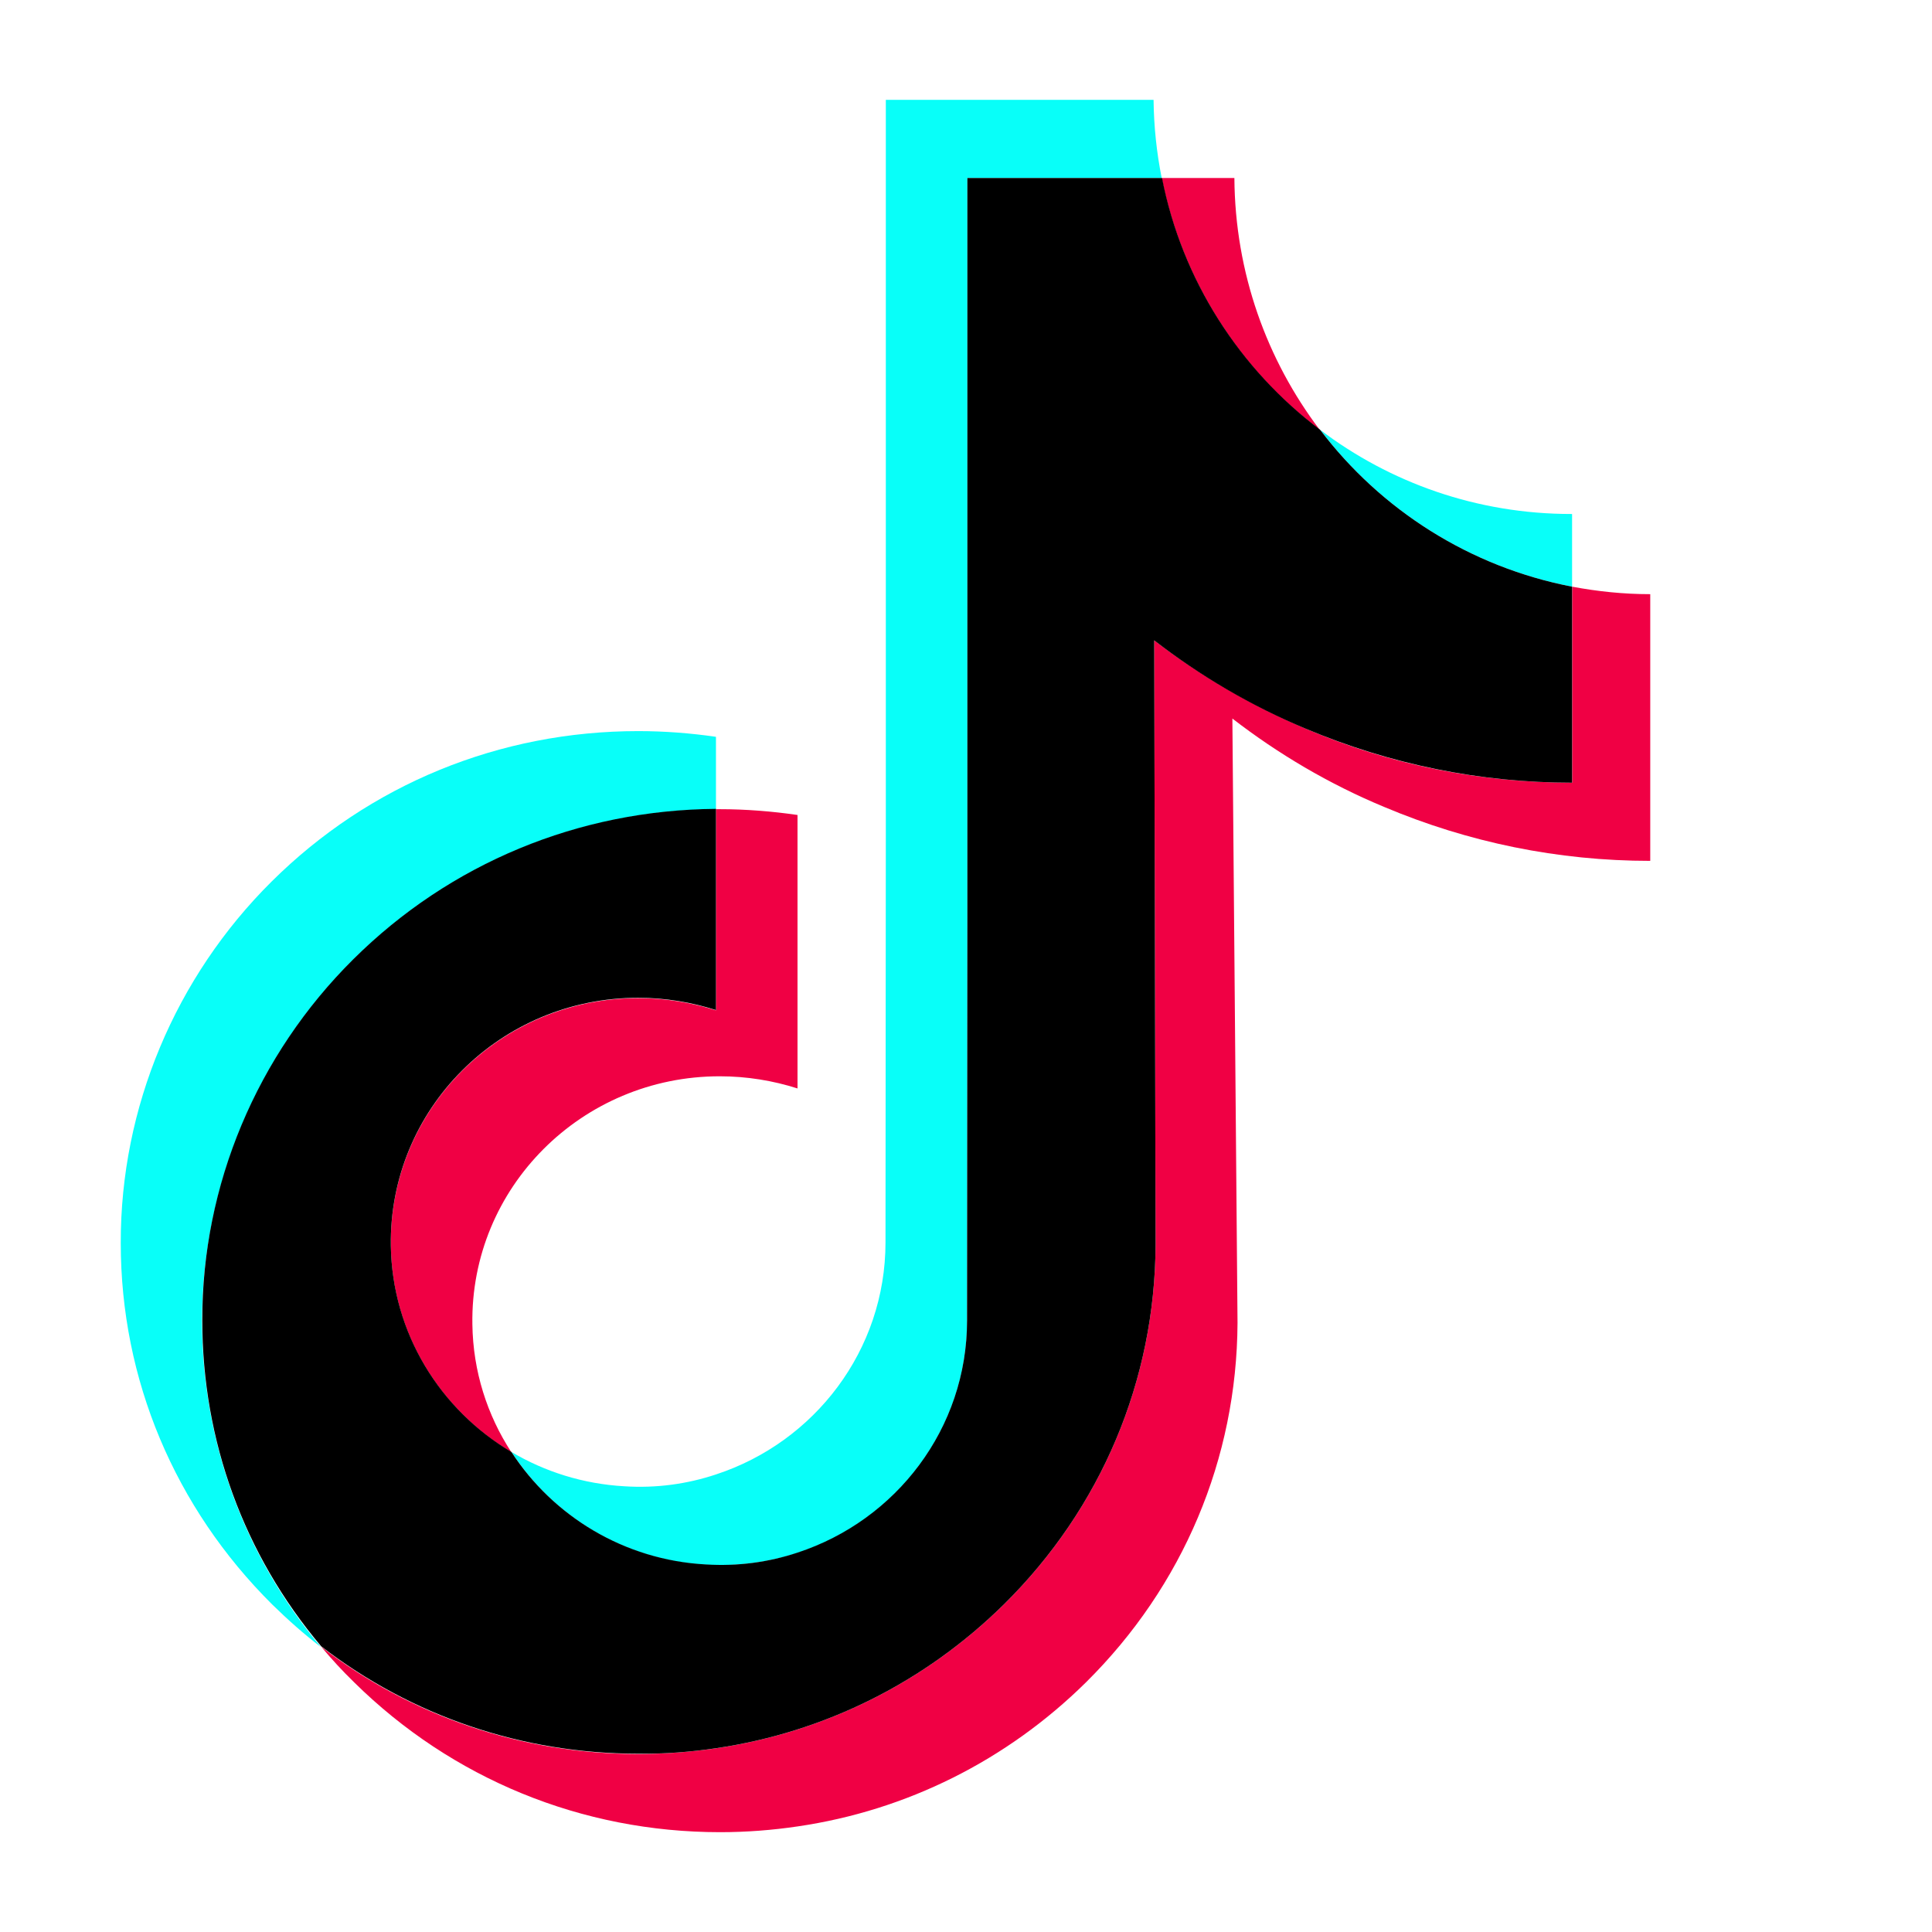
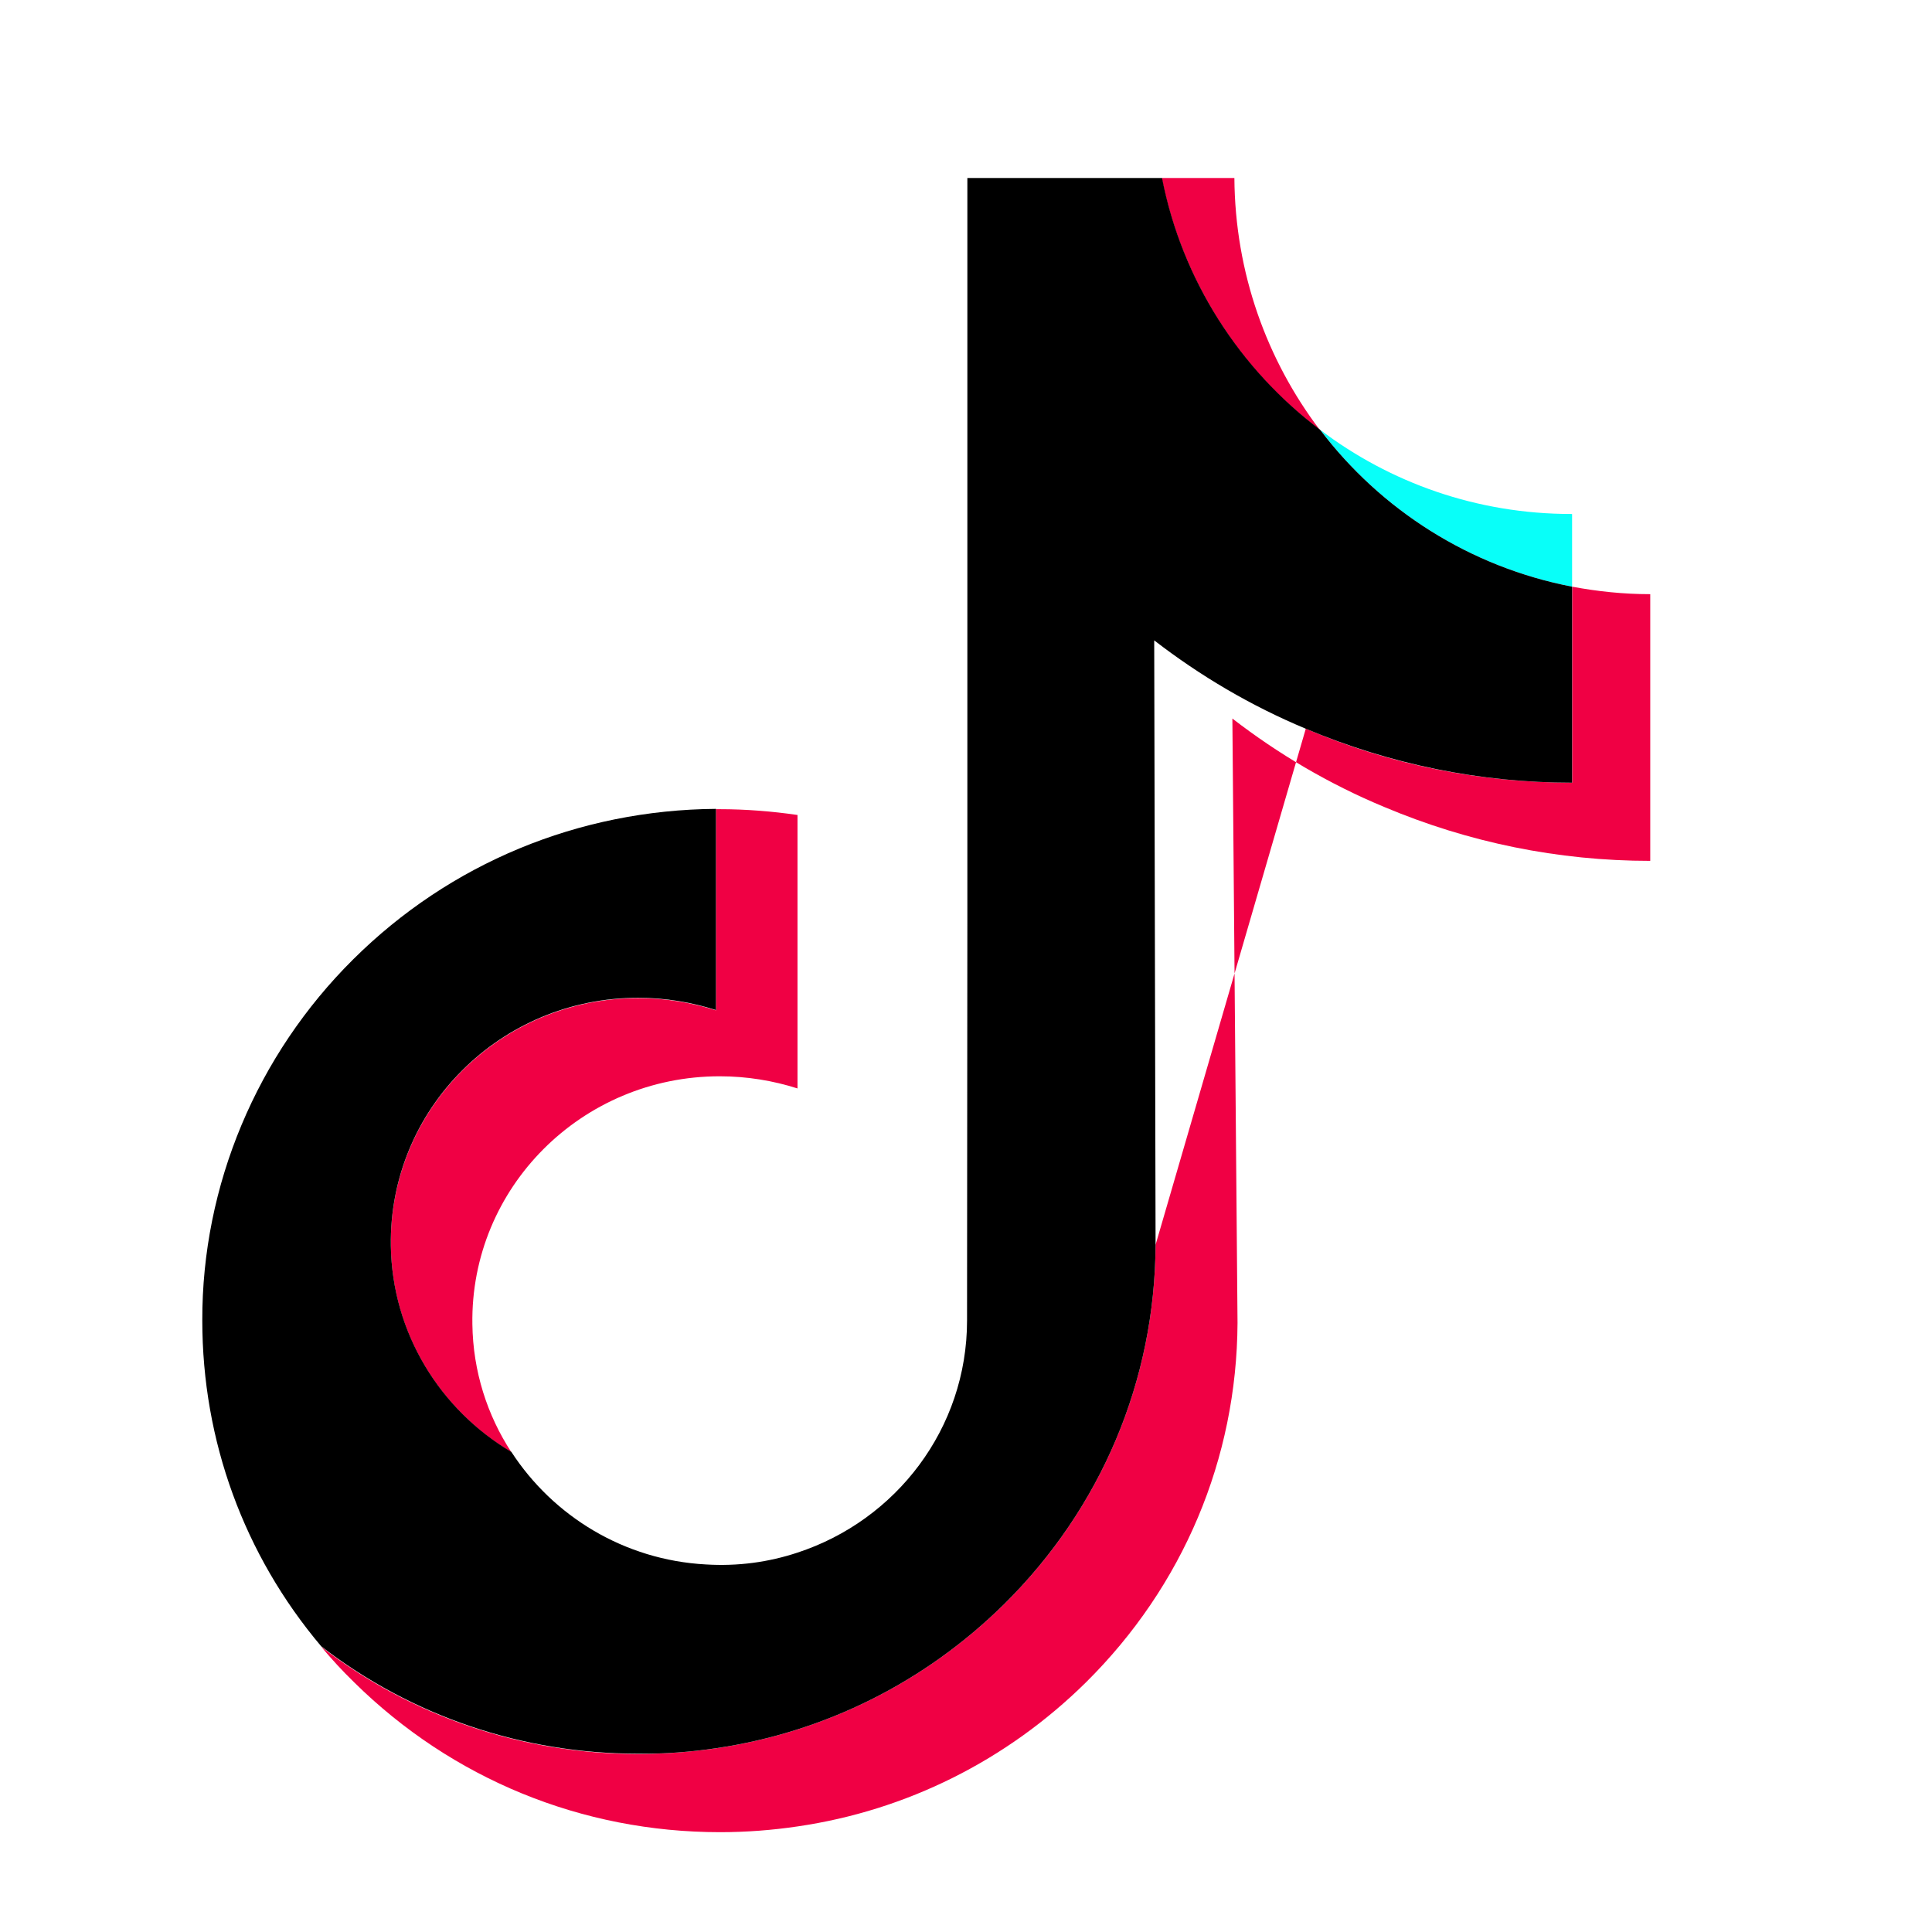
<svg xmlns="http://www.w3.org/2000/svg" width="24" height="24" viewBox="0 0 24 24" fill="none">
  <path d="M7.927 12.399C6.214 12.399 4.83 13.783 4.855 15.48C4.872 16.569 5.471 17.514 6.353 18.041C6.053 17.581 5.876 17.037 5.868 16.45C5.842 14.754 7.227 13.37 8.94 13.37C9.278 13.37 9.603 13.424 9.907 13.521V10.124C9.59 10.078 9.265 10.052 8.94 10.052C8.923 10.052 8.911 10.052 8.894 10.052V12.551C8.59 12.454 8.265 12.399 7.927 12.399Z" fill="#F00044" />
  <path d="M15.334 2.211H15.309H14.431C14.684 3.481 15.397 4.587 16.393 5.338C15.739 4.473 15.342 3.393 15.334 2.211Z" fill="#F00044" />
-   <path d="M20.5 7.381C20.167 7.381 19.846 7.347 19.53 7.288V9.723C18.382 9.723 17.267 9.5 16.221 9.052C15.546 8.765 14.917 8.398 14.338 7.955L14.355 15.463C14.347 17.151 13.68 18.734 12.473 19.928C11.49 20.899 10.245 21.519 8.894 21.718C8.578 21.764 8.253 21.789 7.928 21.789C6.484 21.789 5.109 21.321 3.99 20.456C4.117 20.608 4.252 20.755 4.4 20.899C5.615 22.097 7.227 22.76 8.945 22.76C9.27 22.76 9.595 22.735 9.911 22.688C11.262 22.49 12.507 21.869 13.49 20.899C14.697 19.704 15.364 18.122 15.373 16.434L15.309 8.926C15.883 9.369 16.512 9.74 17.192 10.023C18.242 10.466 19.357 10.694 20.5 10.694" fill="#F00044" />
-   <path d="M4.387 11.922C5.59 10.727 7.189 10.065 8.894 10.052V9.153C8.578 9.107 8.253 9.082 7.928 9.082C6.206 9.082 4.589 9.744 3.374 10.951C2.179 12.137 1.496 13.758 1.5 15.442C1.5 17.138 2.171 18.729 3.382 19.932C3.576 20.122 3.775 20.299 3.986 20.46C3.032 19.324 2.513 17.906 2.509 16.412C2.513 14.728 3.192 13.108 4.387 11.922Z" fill="#08FFF9" />
+   <path d="M20.5 7.381C20.167 7.381 19.846 7.347 19.53 7.288V9.723C18.382 9.723 17.267 9.5 16.221 9.052L14.355 15.463C14.347 17.151 13.68 18.734 12.473 19.928C11.49 20.899 10.245 21.519 8.894 21.718C8.578 21.764 8.253 21.789 7.928 21.789C6.484 21.789 5.109 21.321 3.99 20.456C4.117 20.608 4.252 20.755 4.4 20.899C5.615 22.097 7.227 22.76 8.945 22.76C9.27 22.76 9.595 22.735 9.911 22.688C11.262 22.49 12.507 21.869 13.49 20.899C14.697 19.704 15.364 18.122 15.373 16.434L15.309 8.926C15.883 9.369 16.512 9.74 17.192 10.023C18.242 10.466 19.357 10.694 20.5 10.694" fill="#F00044" />
  <path d="M19.529 7.288V6.385H19.52C18.347 6.385 17.267 5.997 16.398 5.338C17.153 6.334 18.259 7.043 19.529 7.288Z" fill="#08FFF9" />
-   <path d="M8.768 19.438C9.168 19.459 9.553 19.405 9.907 19.291C11.131 18.89 12.013 17.75 12.013 16.408L12.017 11.386V2.211H14.431C14.368 1.894 14.334 1.574 14.33 1.24H11.004V10.411L11 15.433C11 16.775 10.118 17.915 8.894 18.316C8.54 18.434 8.156 18.489 7.755 18.463C7.244 18.434 6.767 18.282 6.354 18.037C6.873 18.839 7.759 19.384 8.768 19.438Z" fill="#08FFF9" />
  <path d="M8.894 21.717C10.244 21.519 11.489 20.899 12.473 19.928C13.68 18.734 14.347 17.151 14.355 15.463L14.338 7.955C14.912 8.398 15.541 8.769 16.22 9.052C17.271 9.495 18.385 9.723 19.529 9.723V7.288C18.259 7.043 17.153 6.334 16.398 5.338C15.402 4.587 14.684 3.481 14.435 2.211H12.017V11.382L12.013 16.404C12.013 17.746 11.131 18.886 9.907 19.287C9.552 19.405 9.168 19.459 8.767 19.434C7.754 19.379 6.872 18.835 6.353 18.037C5.471 17.514 4.872 16.564 4.855 15.476C4.83 13.779 6.214 12.395 7.927 12.395C8.265 12.395 8.59 12.45 8.894 12.547V10.048C7.189 10.061 5.589 10.723 4.387 11.918C3.192 13.104 2.508 14.724 2.513 16.404C2.513 17.898 3.032 19.316 3.99 20.451C5.112 21.316 6.484 21.785 7.927 21.785C8.252 21.789 8.577 21.764 8.894 21.717Z" fill="black" />
</svg>